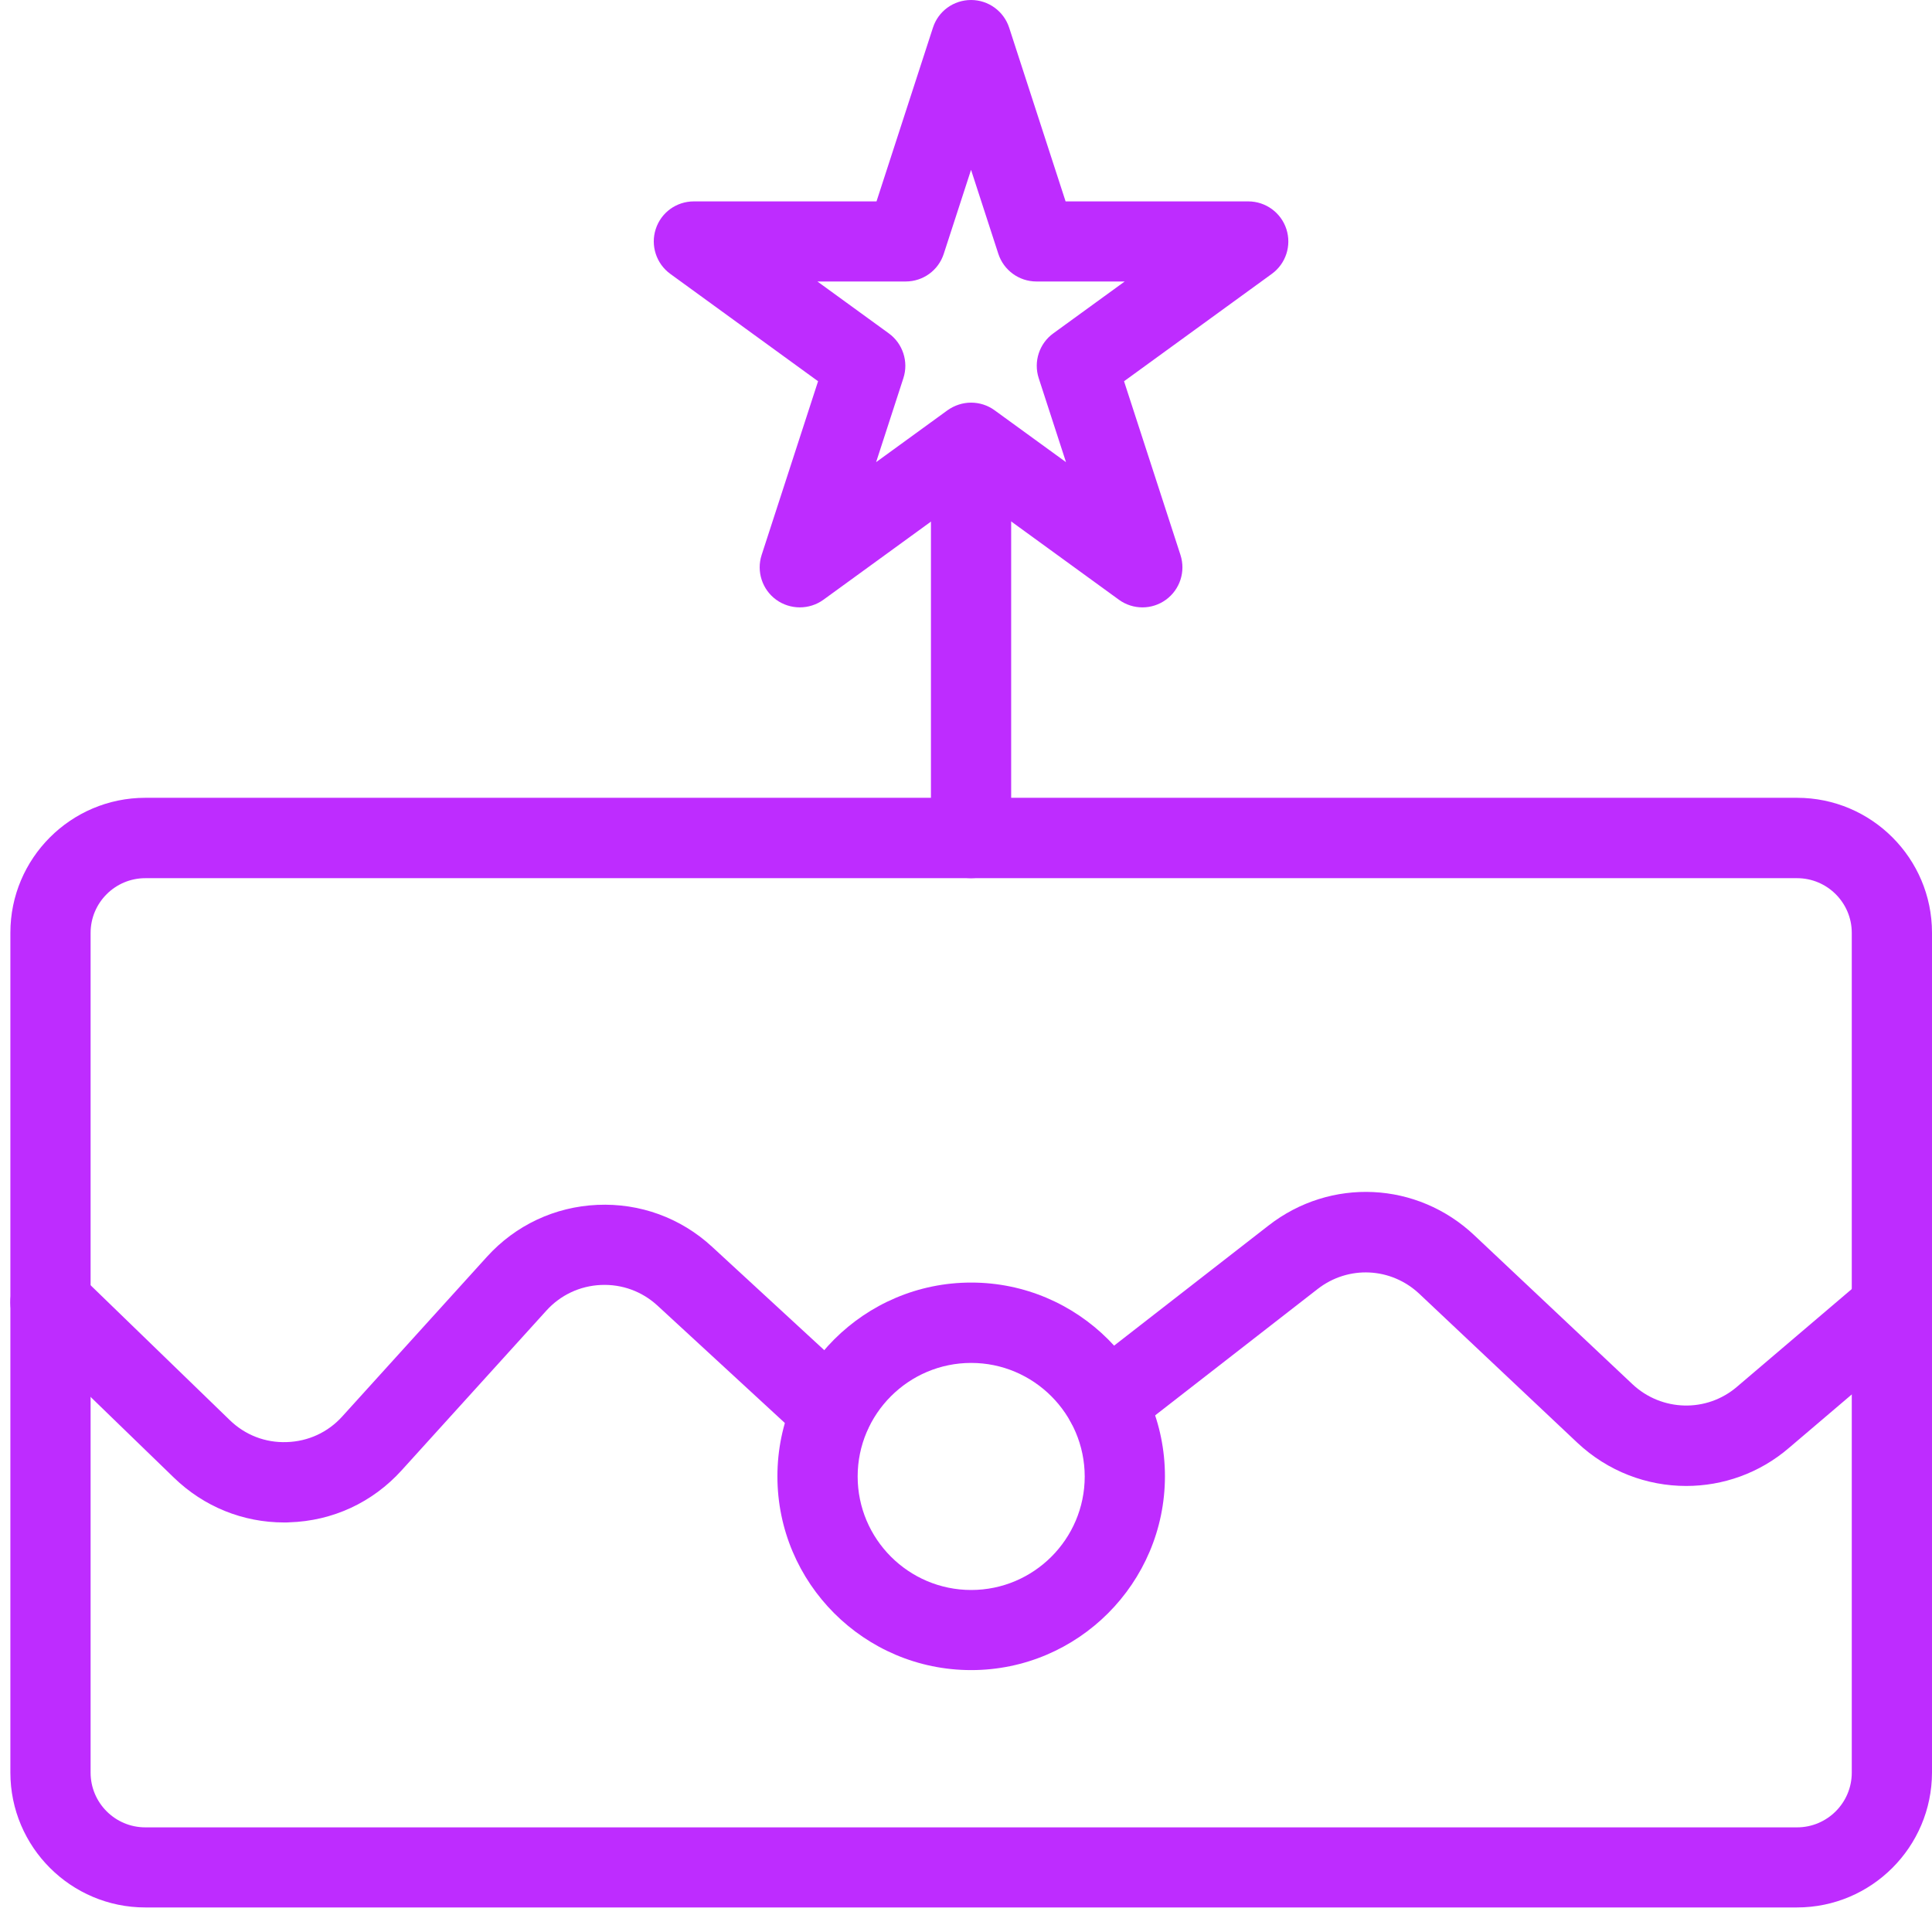
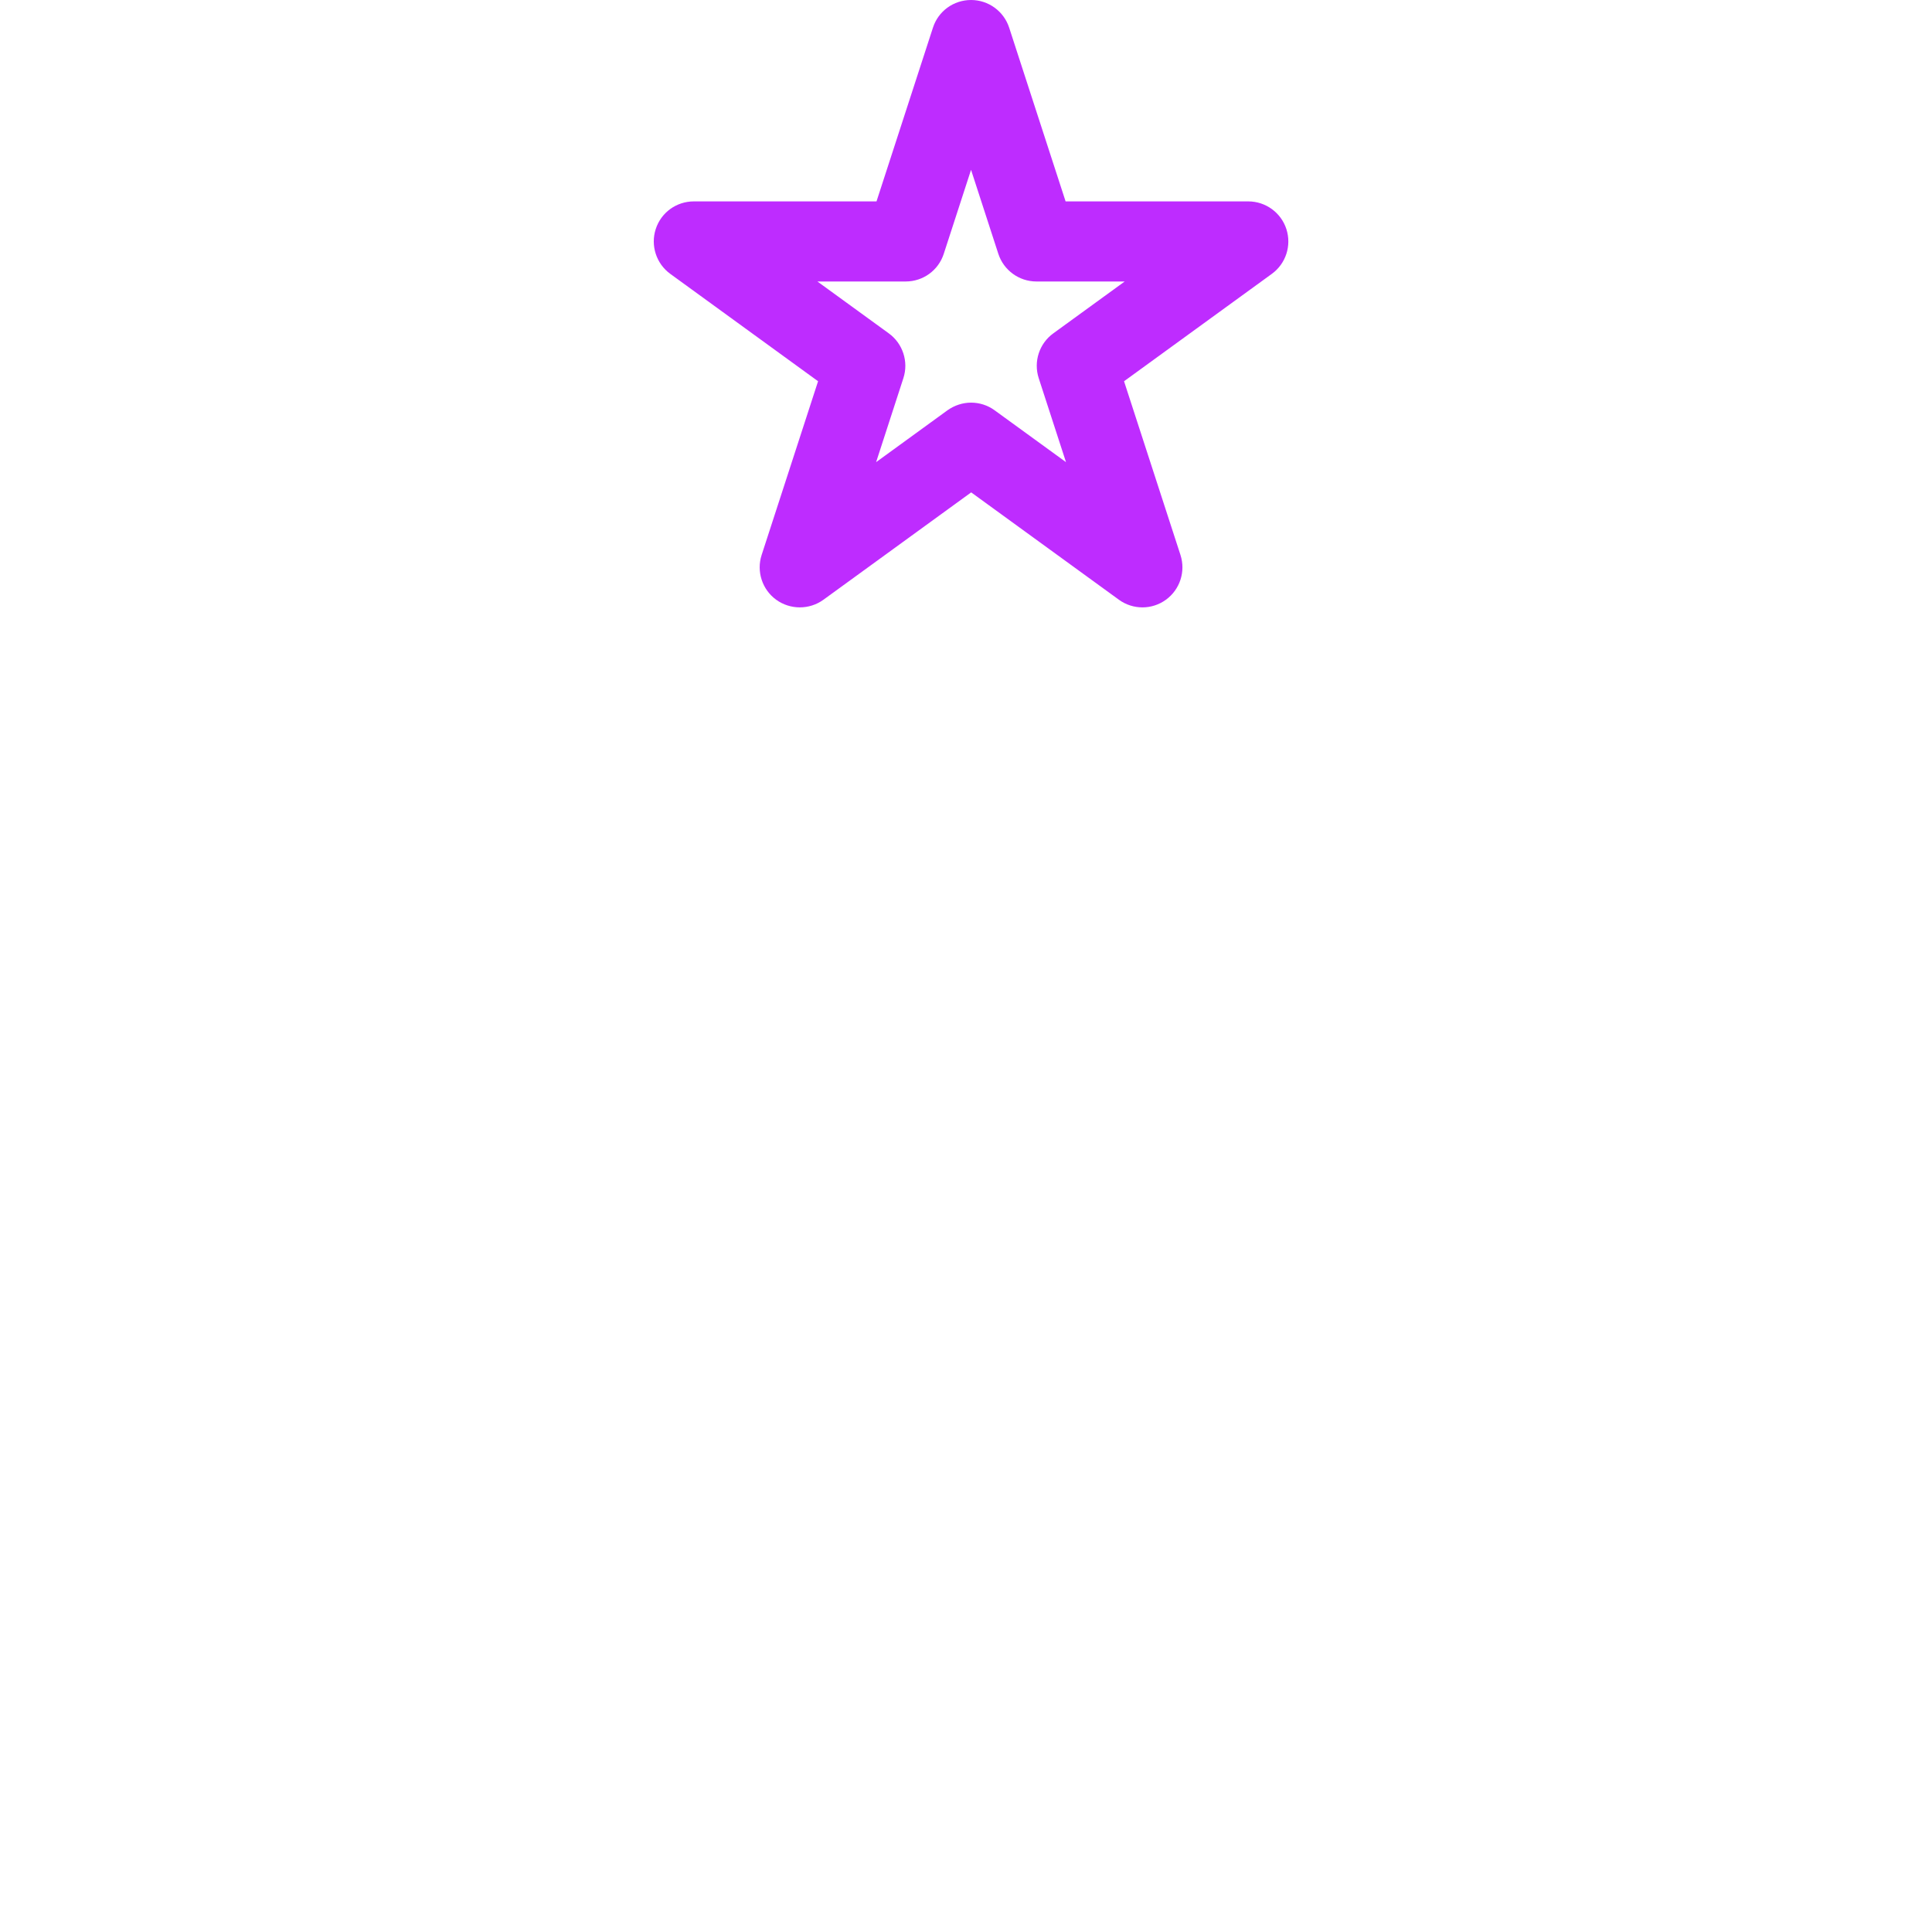
<svg xmlns="http://www.w3.org/2000/svg" width="116" height="115" viewBox="0 0 116 115" fill="none">
-   <path d="M107.891 114.526H8.724C4.26 114.526 0.623 110.897 0.623 106.425V56.003C0.623 51.538 4.252 47.901 8.724 47.901H107.899C112.363 47.901 116 51.531 116 56.003V106.425C115.992 110.897 112.363 114.526 107.891 114.526ZM8.724 52.727C6.917 52.727 5.44 54.196 5.44 56.011V106.433C5.44 108.24 6.909 109.717 8.724 109.717H107.899C109.705 109.717 111.183 108.248 111.183 106.433V56.011C111.183 54.204 109.713 52.727 107.899 52.727H8.724Z" fill="#BE2CFF" />
-   <path d="M101.243 89.219C98.89 89.219 96.546 88.352 94.707 86.625L85.225 77.689C83.523 76.083 80.954 75.963 79.115 77.392L67.882 86.127C66.83 86.946 65.321 86.754 64.502 85.702C63.683 84.65 63.876 83.141 64.927 82.322L76.16 73.586C79.886 70.68 85.097 70.928 88.533 74.18L98.015 83.109C99.766 84.754 102.471 84.827 104.294 83.261L112.018 76.685C113.03 75.826 114.547 75.947 115.414 76.958C116.273 77.97 116.153 79.487 115.141 80.355L107.417 86.93C105.635 88.464 103.435 89.219 101.243 89.219Z" fill="#BE2CFF" />
-   <path d="M17.066 91.411C14.577 91.411 12.241 90.463 10.442 88.721L1.353 79.913C0.398 78.99 0.374 77.464 1.297 76.509C2.22 75.553 3.746 75.529 4.701 76.453L13.79 85.26C14.713 86.16 15.934 86.633 17.218 86.585C18.503 86.545 19.692 85.999 20.551 85.044L29.238 75.457C30.956 73.562 33.317 72.454 35.87 72.342C38.423 72.229 40.872 73.121 42.751 74.855L51.567 82.98C52.546 83.879 52.611 85.405 51.703 86.385C50.804 87.364 49.279 87.428 48.299 86.521L39.483 78.396C38.552 77.537 37.347 77.095 36.079 77.151C34.818 77.207 33.654 77.753 32.803 78.693L24.116 88.279C22.365 90.214 19.973 91.322 17.363 91.403C17.275 91.411 17.17 91.411 17.066 91.411Z" fill="#BE2CFF" />
-   <path d="M58.311 100.275C51.896 100.275 46.677 95.056 46.677 88.641C46.677 82.225 51.896 77.007 58.311 77.007C64.727 77.007 69.945 82.225 69.945 88.641C69.937 95.056 64.719 100.275 58.311 100.275ZM58.311 81.832C54.554 81.832 51.495 84.891 51.495 88.649C51.495 92.406 54.554 95.465 58.311 95.465C62.069 95.465 65.128 92.406 65.128 88.649C65.12 84.891 62.061 81.832 58.311 81.832Z" fill="#BE2CFF" />
  <path d="M68.597 36.468C68.099 36.468 67.601 36.315 67.183 36.01L58.311 29.563L49.439 36.01C48.596 36.62 47.448 36.62 46.605 36.01C45.762 35.4 45.409 34.308 45.73 33.321L49.118 22.891L40.246 16.444C39.403 15.833 39.05 14.741 39.371 13.754C39.692 12.758 40.615 12.092 41.659 12.092H52.627L56.015 1.662C56.336 0.666 57.259 0 58.303 0C59.347 0 60.27 0.674 60.592 1.662L63.98 12.092H74.948C75.991 12.092 76.915 12.766 77.236 13.754C77.557 14.749 77.204 15.833 76.361 16.444L67.489 22.891L70.877 33.321C71.198 34.316 70.845 35.4 70.002 36.01C69.584 36.315 69.086 36.468 68.597 36.468ZM58.303 24.175C58.801 24.175 59.299 24.328 59.716 24.633L64.004 27.748L62.366 22.706C62.045 21.711 62.398 20.627 63.241 20.016L67.529 16.901H62.229C61.186 16.901 60.262 16.227 59.941 15.239L58.303 10.197L56.665 15.239C56.344 16.235 55.421 16.901 54.377 16.901H49.078L53.365 20.016C54.208 20.627 54.562 21.719 54.24 22.706L52.603 27.748L56.89 24.633C57.308 24.336 57.805 24.175 58.303 24.175Z" fill="#BE2CFF" />
-   <path d="M58.303 52.727C56.97 52.727 55.895 51.651 55.895 50.318V27.941C55.895 26.608 56.97 25.532 58.303 25.532C59.636 25.532 60.712 26.608 60.712 27.941V50.318C60.712 51.651 59.636 52.727 58.303 52.727Z" fill="#BE2CFF" />
</svg>